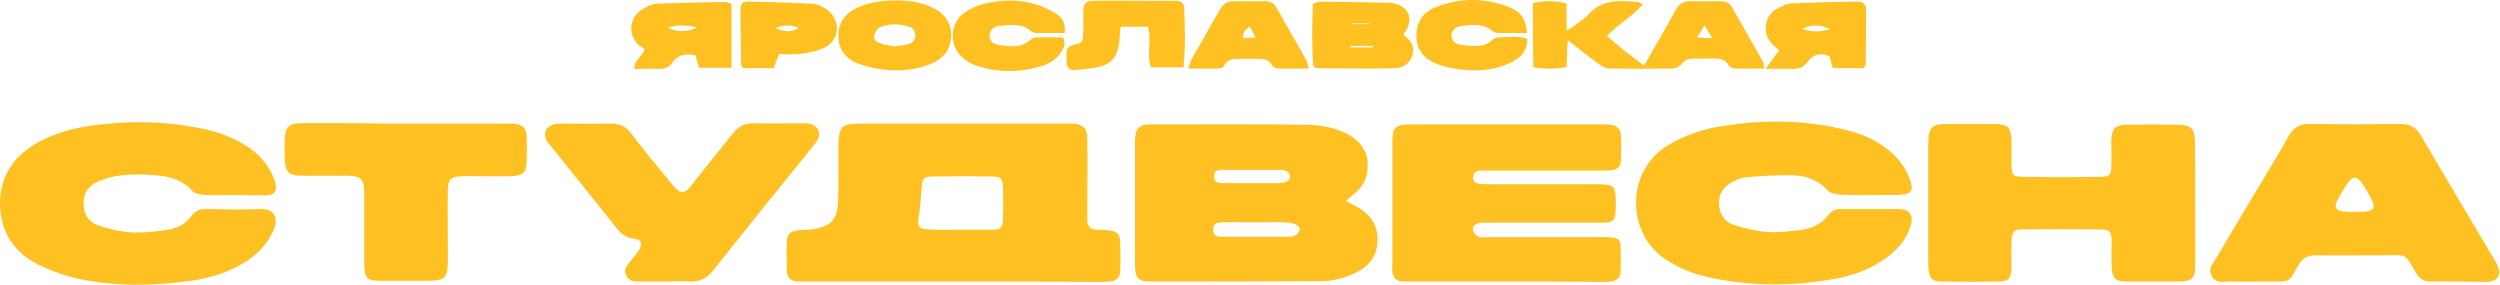
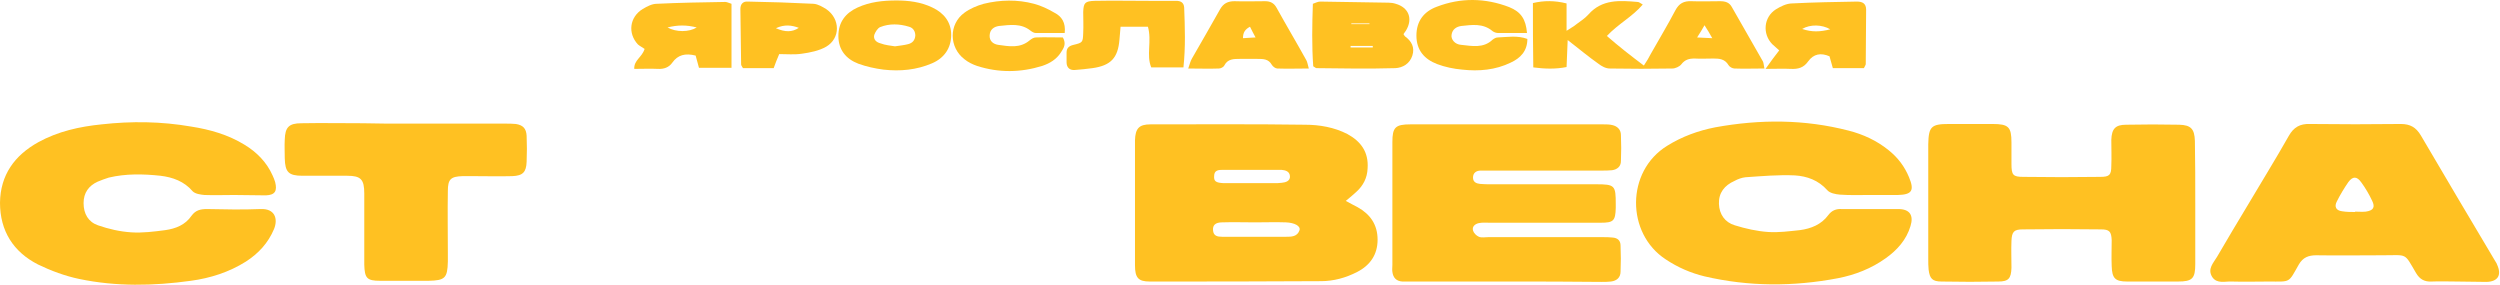
<svg xmlns="http://www.w3.org/2000/svg" width="676" height="77" viewBox="0 0 676 77" fill="none">
-   <path d="M257.8 76.126C244.7 76.126 231.6 76.126 218.5 76.126C217.5 76.126 216.6 76.126 215.6 76.126C214 76.026 212.9 75.226 212.8 73.626C212.7 70.726 212.6 67.926 212.8 65.026C212.9 63.126 214 62.426 216.1 62.226C217.5 62.126 218.9 62.226 220.2 61.926C224.8 61.026 226.4 59.326 226.6 54.626C226.8 49.826 226.7 45.026 226.7 40.226C226.7 39.026 226.7 37.826 226.9 36.726C227.2 34.526 228 33.826 230.2 33.526C231 33.426 231.9 33.426 232.8 33.426C251.2 33.426 269.7 33.426 288.1 33.426C288.7 33.426 289.4 33.426 290 33.426C292.9 33.626 294 34.626 294 37.626C294.1 44.126 294 50.626 294 57.126C294 58.026 294 58.826 294 59.726C294.1 61.226 294.9 62.026 296.4 62.126C297.5 62.126 298.5 62.126 299.6 62.226C301.8 62.426 302.8 63.226 302.9 65.326C303 68.026 303 70.626 302.9 73.326C302.8 75.126 301.9 75.926 300.1 76.126C299.1 76.226 298.2 76.226 297.2 76.226C284 76.126 270.9 76.126 257.8 76.126ZM259.5 62.126C262.4 62.126 265.2 62.126 268.1 62.126C270.6 62.126 271.1 61.626 271.2 59.126C271.3 56.326 271.3 53.626 271.2 50.826C271.1 48.126 270.7 47.726 268 47.726C262.8 47.626 257.6 47.626 252.4 47.726C249.7 47.726 249.4 48.226 249.2 50.926C249 53.526 248.8 56.226 248.4 58.826C248 61.226 248.5 61.926 250.9 62.026C253.8 62.226 256.6 62.126 259.5 62.126Z" fill="#FFC122" />
  <path d="M363.9 54.326C365.3 55.126 366.2 55.526 367.1 56.026C370.5 57.926 372.5 60.726 372.5 64.826C372.5 68.826 370.5 71.726 367 73.526C363.9 75.126 360.6 76.026 357.2 76.026C341.8 76.126 326.3 76.126 310.9 76.126C307.8 76.126 306.9 75.126 306.9 71.726C306.9 62.926 306.9 54.026 306.9 45.226C306.9 42.826 306.9 40.326 306.9 37.926C307 34.726 308 33.626 311.1 33.626C325 33.626 339 33.526 352.9 33.726C356.8 33.726 360.8 34.426 364.3 36.226C368 38.226 370.1 41.126 369.8 45.526C369.7 48.126 368.6 50.226 366.7 51.926C366.1 52.526 365.3 53.126 363.9 54.326ZM339.4 60.126C336.4 60.126 333.4 60.026 330.5 60.126C328.6 60.126 327.9 60.926 328 62.226C328.1 63.826 329.2 64.026 330.5 64.026C336.2 64.026 342 64.026 347.7 64.026C349.2 64.026 350.8 64.026 351.4 62.226C351.7 61.126 350.1 60.226 347.7 60.126C344.9 60.026 342.2 60.126 339.4 60.126ZM338.5 45.926C335.9 45.926 333.4 45.926 330.8 45.926C329.6 45.926 328.3 45.926 328.3 47.626C328.2 49.026 328.8 49.426 330.9 49.526C331.2 49.526 331.5 49.526 331.9 49.526C336.1 49.526 340.2 49.526 344.4 49.526C345.1 49.526 345.9 49.526 346.6 49.426C347.7 49.326 348.9 48.926 348.8 47.626C348.7 46.326 347.6 46.026 346.5 45.926C345.9 45.926 345.2 45.926 344.6 45.926C342.5 45.926 340.5 45.926 338.5 45.926Z" fill="#FFC122" />
  <path d="M593.6 55.126C593.6 60.526 593.6 66.026 593.6 71.426C593.6 75.326 592.8 76.126 588.9 76.126C584.3 76.126 579.7 76.126 575.2 76.126C571.9 76.126 571.1 75.226 571 71.926C570.9 69.626 571 67.226 571 64.926C570.9 62.626 570.4 62.026 568.1 62.026C561.1 61.926 554 61.926 547 62.026C544.6 62.026 544 62.626 543.9 65.126C543.8 67.526 543.9 70.026 543.9 72.426C543.8 75.326 543.1 76.126 540.3 76.126C535.2 76.226 530.1 76.226 525 76.126C522.5 76.126 521.8 75.326 521.5 72.926C521.4 72.026 521.4 71.026 521.4 70.026C521.4 60.026 521.4 50.026 521.4 40.026C521.4 39.726 521.4 39.426 521.4 39.026C521.5 34.226 522.2 33.526 527 33.526C530.9 33.526 534.9 33.526 538.8 33.526C543.1 33.526 543.9 34.326 543.9 38.526C543.9 40.426 543.9 42.326 543.9 44.326C543.9 47.326 544.3 47.826 547.1 47.826C554 47.926 560.9 47.926 567.9 47.826C570.4 47.826 570.9 47.326 570.9 44.826C571 42.526 570.9 40.126 570.9 37.826C571 34.826 572 33.726 574.9 33.726C579.7 33.626 584.5 33.626 589.3 33.726C592.4 33.826 593.4 34.826 593.5 38.126C593.6 43.626 593.6 49.326 593.6 55.126Z" fill="#FFC122" />
  <path d="M407.4 76.126C398.9 76.126 390.4 76.126 381.8 76.126C380.9 76.126 380.1 76.126 379.2 76.126C377.6 76.026 376.7 75.126 376.5 73.526C376.4 72.926 376.5 72.226 376.5 71.626C376.5 60.526 376.5 49.426 376.5 38.426C376.5 34.426 377.3 33.626 381.4 33.626C398.8 33.626 416.1 33.626 433.5 33.626C434.3 33.626 435.2 33.626 436 33.826C437.3 34.126 438.3 35.026 438.3 36.526C438.4 38.826 438.4 41.226 438.3 43.526C438.3 45.026 437.3 45.826 435.9 46.026C435 46.126 434 46.126 433 46.126C423 46.126 413 46.126 403 46.126C402.1 46.126 401.3 46.126 400.4 46.126C399.2 46.126 398.3 46.726 398.3 48.026C398.3 49.226 399.2 49.626 400.2 49.726C401.2 49.826 402.1 49.826 403.1 49.826C412.6 49.826 422.1 49.826 431.5 49.826C436.7 49.826 436.9 50.126 436.9 55.226C436.9 55.526 436.9 55.826 436.9 56.226C436.8 59.726 436.3 60.226 432.8 60.226C422.8 60.226 412.8 60.226 402.8 60.226C401.8 60.226 400.9 60.126 399.9 60.326C398.9 60.526 398 61.226 398.3 62.326C398.5 63.026 399.2 63.726 399.9 64.026C400.6 64.326 401.6 64.126 402.4 64.126C412.7 64.126 423.1 64.126 433.4 64.126C434.3 64.126 435.1 64.126 436 64.226C437.4 64.326 438.2 65.026 438.2 66.426C438.3 68.726 438.3 71.126 438.2 73.426C438.2 75.026 437.2 75.926 435.6 76.126C434.8 76.226 433.9 76.226 433 76.226C424.7 76.126 416 76.126 407.4 76.126Z" fill="#FFC122" />
  <path d="M505.5 52.726C502.8 52.726 500.2 52.826 497.5 52.626C496.3 52.526 494.8 52.226 494.1 51.426C491.7 48.726 488.6 47.626 485.3 47.426C480.9 47.226 476.4 47.626 472 47.926C471 48.026 469.9 48.426 469 48.926C466.3 50.126 464.7 52.126 464.8 55.126C464.9 57.926 466.4 60.126 469.1 60.926C472 61.826 475.1 62.526 478.1 62.726C480.9 62.926 483.8 62.526 486.7 62.226C489.7 61.826 492.5 60.726 494.4 58.126C495.3 56.926 496.5 56.426 498 56.526C503.1 56.526 508.2 56.526 513.3 56.526C516.4 56.526 517.5 58.226 516.6 61.126C515.5 64.826 513 67.626 509.9 69.826C506 72.626 501.6 74.326 497 75.226C484.9 77.526 472.9 77.526 460.9 74.726C457.2 73.826 453.7 72.326 450.4 70.126C439.7 63.126 439.6 46.326 450.8 39.426C454.8 36.926 459.2 35.326 463.8 34.426C475.9 32.226 487.9 32.226 499.9 35.326C503.8 36.326 507.5 38.026 510.7 40.626C513.2 42.626 515 45.026 516.2 47.926C517.7 51.526 517 52.626 513.2 52.726C510.6 52.726 508 52.726 505.5 52.726Z" fill="#FFC122" />
  <path d="M63.3 52.726C60.6 52.726 58 52.826 55.3 52.726C54.2 52.626 52.8 52.426 52.1 51.726C49.8 49.026 46.7 47.926 43.4 47.526C38.7 47.026 34 46.926 29.4 48.026C28.4 48.326 27.4 48.726 26.4 49.126C24 50.226 22.6 52.126 22.6 54.926C22.6 57.826 23.9 60.026 26.5 60.926C29.4 61.926 32.4 62.626 35.5 62.826C38.5 63.026 41.7 62.626 44.7 62.226C47.5 61.826 50.1 60.826 51.8 58.326C52.9 56.826 54.2 56.526 56 56.526C60.8 56.626 65.6 56.726 70.4 56.526C74.4 56.326 75.2 59.226 74.1 61.926C72.5 65.726 69.9 68.526 66.5 70.726C61.9 73.626 56.8 75.226 51.6 75.926C41.5 77.326 31.4 77.526 21.4 75.426C17.6 74.626 13.8 73.226 10.3 71.526C3.6 68.126 0 62.426 0 54.826C0.1 47.326 3.9 42.026 10.4 38.426C15.7 35.526 21.5 34.226 27.5 33.626C35.6 32.726 43.6 32.826 51.7 34.226C56.8 35.026 61.7 36.426 66.1 39.126C69.4 41.126 72.1 43.826 73.7 47.426C74 48.026 74.2 48.626 74.4 49.226C75 51.626 74.4 52.726 71.9 52.826C69.1 52.826 66.2 52.726 63.3 52.726Z" fill="#FFC122" />
  <path d="M664.5 76.126C662.2 76.126 659.8 76.026 657.5 76.126C655.6 76.226 654.3 75.526 653.3 73.826C650 68.226 651.1 69.026 644.2 69.026C638.2 69.026 632.3 69.126 626.3 69.026C624.2 69.026 622.7 69.626 621.6 71.526C618.7 76.626 619.5 76.126 613.4 76.126C610.1 76.126 606.8 76.226 603.5 76.126C601.7 76.026 599.5 76.826 598.2 74.926C596.8 72.726 598.5 71.126 599.5 69.426C602.3 64.626 605.1 59.926 608 55.126C611.6 49.026 615.4 42.926 618.9 36.726C620.2 34.426 621.9 33.426 624.6 33.526C632.8 33.626 641 33.626 649.2 33.526C651.7 33.526 653.3 34.426 654.6 36.626C661.2 47.926 667.9 59.126 674.6 70.426C674.8 70.826 675.1 71.126 675.2 71.526C676.5 74.326 675.5 76.126 672.4 76.226C669.8 76.226 667.1 76.126 664.5 76.126ZM636.8 57.326V57.226C637.8 57.226 638.7 57.326 639.7 57.226C641.8 56.926 642.3 56.026 641.4 54.226C640.6 52.526 639.6 50.826 638.5 49.326C637.3 47.626 636.2 47.626 635 49.226C633.9 50.826 632.8 52.626 631.9 54.426C631.1 55.926 631.7 56.926 633.3 57.126C634.5 57.326 635.7 57.326 636.8 57.326Z" fill="#FFC122" />
-   <path d="M180.4 76.126C177.7 76.126 175.1 76.126 172.4 76.126C171 76.126 169.9 75.726 169.3 74.426C168.7 73.126 169.2 72.126 170 71.226C170.8 70.126 171.8 69.126 172.6 67.926C173.9 66.026 173.5 64.726 171.4 64.526C169.2 64.326 167.9 63.126 166.7 61.626C160.8 54.226 154.8 46.826 148.9 39.426C148.6 39.126 148.3 38.726 148.1 38.426C146.6 36.126 147.5 34.026 150.3 33.526C150.9 33.426 151.6 33.426 152.2 33.426C156.5 33.426 160.7 33.526 165 33.426C167.5 33.326 169.2 34.126 170.7 36.126C174.1 40.626 177.7 44.926 181.3 49.326C181.8 50.026 182.4 50.626 183 51.226C184 52.226 185.1 52.126 186.1 51.126C186.7 50.526 187.2 49.826 187.7 49.126C191.2 44.726 194.8 40.326 198.3 35.926C199.7 34.226 201.2 33.326 203.5 33.326C208.1 33.426 212.7 33.326 217.2 33.326C217.9 33.326 218.7 33.326 219.4 33.626C221.3 34.226 222 35.926 221.1 37.726C220.7 38.526 220.2 39.126 219.6 39.826C210.7 50.826 201.8 61.826 193 72.926C191.2 75.226 189.2 76.326 186.2 76.126C184.2 75.926 182.3 76.126 180.4 76.126Z" fill="#FFC122" />
  <path d="M109.8 33.426C118.7 33.426 127.7 33.426 136.6 33.426C137.6 33.426 138.5 33.426 139.5 33.526C141.4 33.826 142.3 34.726 142.4 36.726C142.5 39.026 142.5 41.426 142.4 43.726C142.3 46.526 141.4 47.526 138.5 47.626C135 47.726 131.5 47.626 128 47.626C127 47.626 126.1 47.626 125.1 47.626C121.9 47.726 121.1 48.426 121.1 51.626C121 57.226 121.1 62.926 121.1 68.526C121.1 69.226 121.1 70.026 121.1 70.726C121 75.226 120.3 75.826 115.9 75.926C111.5 75.926 107.2 75.926 102.8 75.926C99.2 75.926 98.6 75.226 98.5 71.526C98.5 65.126 98.5 58.726 98.5 52.326C98.5 48.526 97.6 47.526 93.9 47.526C89.9 47.526 85.8 47.526 81.8 47.526C78 47.526 77.1 46.526 77 42.826C77 41.126 76.9 39.426 77 37.726C77.1 34.426 78.1 33.326 81.5 33.326C87 33.226 92.6 33.326 98.1 33.326C101.9 33.426 105.8 33.426 109.8 33.426Z" fill="#FFC122" />
  <path d="M414.5 0.826C417.5 0.126 420.4 0.126 423.6 0.926C423.6 3.226 423.6 5.426 423.6 8.326C424.8 7.526 425.6 7.126 426.3 6.526C427.4 5.726 428.6 4.926 429.5 3.926C433.2 -0.274 438 0.126 442.8 0.526C443.2 0.526 443.5 0.826 444.2 1.226C441.4 4.526 437.6 6.426 434.5 9.726C437.7 12.526 440.9 15.026 444.5 17.726C445.3 16.526 445.9 15.526 446.4 14.526C448.6 10.626 450.9 6.826 453 2.826C454 0.926 455.3 0.226 457.4 0.326C460 0.426 462.5 0.326 465.1 0.326C466.5 0.326 467.6 0.626 468.3 1.926C471.1 6.826 473.9 11.726 476.7 16.626C476.9 17.026 476.9 17.626 477.1 18.526C474.2 18.526 471.6 18.626 469 18.526C468.5 18.526 467.7 18.126 467.4 17.626C466.4 15.926 464.9 15.826 463.3 15.826C461.6 15.826 459.9 15.926 458.2 15.826C456.7 15.826 455.6 16.126 454.6 17.426C454.1 18.026 453 18.526 452.2 18.526C446.6 18.626 440.9 18.626 435.3 18.526C434.2 18.526 433.1 17.926 432.2 17.226C429.5 15.326 427 13.226 423.9 10.826C423.8 13.526 423.7 15.726 423.6 18.126C420.6 18.726 417.7 18.626 414.6 18.226C414.5 12.426 414.5 6.726 414.5 0.826ZM458.9 10.126C460.3 10.226 461.3 10.226 463 10.326C462.2 8.926 461.7 8.026 460.9 6.826C460.2 8.126 459.7 8.826 458.9 10.126Z" fill="#FFC122" />
  <path d="M355 1.026C355.8 0.726 356.4 0.426 357 0.426C363.2 0.526 369.3 0.626 375.5 0.726C376.1 0.726 376.8 0.826 377.4 1.026C380.9 2.026 382.1 5.026 380.2 8.226C380 8.526 379.7 8.926 379.5 9.226C379.7 9.526 379.8 9.726 379.9 9.826C381.7 11.126 382.6 12.826 381.9 15.026C381.2 17.226 379.3 18.326 377.3 18.426C370.2 18.626 363.1 18.526 356 18.426C355.8 18.426 355.6 18.226 355.1 17.926C354.7 12.426 354.8 6.726 355 1.026ZM371.2 12.826C371.2 12.726 371.2 12.526 371.2 12.426C369.2 12.426 367.2 12.426 365.2 12.426C365.2 12.526 365.2 12.726 365.2 12.826C367.2 12.826 369.2 12.826 371.2 12.826ZM365.4 6.326C365.4 6.426 365.4 6.526 365.4 6.526C367 6.526 368.7 6.526 370.3 6.526C370.3 6.426 370.3 6.326 370.3 6.326C368.7 6.326 367.1 6.326 365.4 6.326Z" fill="#FFC122" />
  <path d="M504 18.426C501.2 18.426 498.4 18.426 495.6 18.426C495.3 17.326 495 16.326 494.7 15.226C492.4 14.226 490.4 14.526 488.9 16.626C487.7 18.326 486.2 18.726 484.2 18.626C482.2 18.526 480.2 18.626 477.4 18.626C478.9 16.526 479.9 15.126 481.1 13.626C480.5 13.026 479.8 12.526 479.2 11.926C476.5 9.126 476.9 4.626 480.2 2.526C481.5 1.726 483.1 0.926 484.6 0.926C490.4 0.626 496.3 0.526 502.1 0.426C503.6 0.426 504.6 0.926 504.6 2.626C504.6 7.526 504.5 12.426 504.5 17.326C504.5 17.526 504.3 17.826 504 18.426ZM494.9 7.926C492.7 6.626 489.5 6.526 487.3 7.826C489.9 8.726 492.2 8.626 494.9 7.926Z" fill="#FFC122" />
  <path d="M310.4 7.226C307.9 7.226 305.6 7.226 303 7.226C302.9 8.526 302.8 9.626 302.7 10.726C302.3 15.626 300.4 17.726 295.4 18.426C293.8 18.626 292.2 18.826 290.6 18.926C289.2 19.026 288.4 18.226 288.4 16.826C288.4 15.926 288.4 15.126 288.4 14.226C288.4 13.026 289 12.426 290.3 12.126C292.8 11.526 292.8 11.426 292.9 8.926C293 7.026 292.9 5.126 292.9 3.226C293 0.726 293.4 0.326 296 0.226C300.9 0.126 305.8 0.226 310.7 0.226C313.1 0.226 315.6 0.226 318 0.226C319.2 0.226 320.1 0.626 320.2 2.026C320.4 7.326 320.6 12.626 320 18.226C317.1 18.226 314.4 18.226 311.3 18.226C309.9 14.926 311.5 11.126 310.4 7.226Z" fill="#FFC122" />
  <path d="M188.1 15.026C185.3 14.326 183.3 14.826 181.8 16.926C180.9 18.226 179.5 18.726 177.9 18.626C175.8 18.526 173.7 18.626 171.5 18.626C171.4 16.226 173.6 15.526 174.3 13.226C173.9 12.926 173.1 12.526 172.5 12.026C169.7 9.026 170.2 4.626 173.8 2.426C175 1.726 176.3 1.026 177.6 1.026C183.8 0.726 189.9 0.626 196.1 0.526C196.6 0.526 197.1 0.826 197.8 1.026C197.8 6.726 197.8 12.426 197.8 18.326C194.8 18.326 192 18.326 189 18.326C188.7 17.126 188.4 16.126 188.1 15.026ZM188.4 7.426C185.7 6.726 183.2 6.726 180.5 7.426C182.8 8.726 186.3 8.726 188.4 7.426Z" fill="#FFC122" />
  <path d="M242.4 0.126C245.6 0.126 249 0.526 252.1 2.026C255.3 3.526 257.2 6.026 257.2 9.426C257.2 13.026 255.3 15.726 252 17.126C247.8 18.926 243.4 19.326 238.9 18.826C236.6 18.526 234.3 18.026 232.1 17.226C228.7 15.926 226.7 13.426 226.7 9.726C226.7 6.026 228.6 3.526 231.9 2.026C235.2 0.526 238.7 0.126 242.4 0.126ZM242 12.526C243.3 12.326 244.5 12.226 245.6 11.926C246.7 11.626 247.4 10.926 247.5 9.626C247.5 8.426 246.9 7.526 245.8 7.226C243.2 6.426 240.5 6.326 238 7.326C237.3 7.626 236.7 8.626 236.4 9.426C236.1 10.626 236.9 11.426 238.1 11.726C239.4 12.226 240.8 12.326 242 12.526Z" fill="#FFC122" />
  <path d="M287.9 8.926C285.1 8.926 282.6 8.926 280.1 8.926C279.6 8.926 279.1 8.626 278.7 8.326C276.1 6.226 273.1 6.726 270.1 7.026C268.8 7.226 267.7 7.926 267.6 9.526C267.5 11.126 268.6 11.926 269.9 12.126C272.8 12.526 275.8 13.126 278.4 10.926C278.9 10.526 279.5 10.126 280.1 10.126C282.6 10.026 285.1 10.126 287.4 10.126C288.4 11.926 287.6 13.026 286.9 14.126C285.7 16.026 283.9 17.126 281.8 17.826C276 19.626 270.1 19.726 264.2 17.826C263 17.426 261.8 16.826 260.8 16.026C256.6 12.826 256.5 6.526 260.8 3.426C262.3 2.326 264.2 1.526 266 1.026C270.5 -0.074 275.1 -0.174 279.6 1.026C281.5 1.526 283.4 2.426 285.1 3.426C287.1 4.426 288.2 6.126 287.9 8.926Z" fill="#FFC122" />
  <path d="M412.9 8.926C410.1 8.926 407.6 8.926 405.1 8.926C404.6 8.926 404 8.726 403.6 8.426C401 6.226 398 6.726 395.1 7.026C393.8 7.226 392.7 7.926 392.5 9.426C392.3 10.626 393.4 12.026 395.1 12.126C398 12.426 401.1 13.126 403.6 10.726C404 10.426 404.5 10.126 405 10.126C407.6 10.026 410.3 9.526 413 10.526C413 13.826 411.1 15.726 408.5 16.926C404.4 18.926 399.9 19.326 395.4 18.826C393.1 18.626 390.7 18.126 388.6 17.326C385.2 16.026 383 13.626 383 9.626C383 5.726 385 3.126 388.5 1.826C395 -0.674 401.6 -0.574 408.1 1.926C411.3 3.226 412.6 5.226 412.9 8.926Z" fill="#FFC122" />
  <path d="M353.9 18.526C350.9 18.526 348.1 18.626 345.4 18.526C344.9 18.526 344.2 18.026 343.9 17.526C343 15.926 341.6 15.926 340 15.926C338.4 15.926 336.8 15.926 335.2 15.926C333.6 15.926 332 15.926 331.1 17.626C330.9 18.126 330.1 18.526 329.6 18.526C327 18.626 324.3 18.526 321.3 18.526C321.7 17.326 321.9 16.526 322.3 15.826C324.8 11.426 327.4 7.026 329.9 2.526C330.8 0.926 332 0.326 333.8 0.326C336.6 0.426 339.3 0.326 342.1 0.326C343.5 0.326 344.5 0.826 345.2 2.126C347.8 6.826 350.6 11.526 353.2 16.226C353.5 16.726 353.6 17.426 353.9 18.526ZM338 7.226C336.7 7.926 336.1 8.726 336.1 10.326C337.2 10.226 338.2 10.226 339.5 10.126C338.9 9.026 338.5 8.226 338 7.226Z" fill="#FFC122" />
  <path d="M209.2 18.426C206.3 18.426 203.6 18.426 200.9 18.426C200.7 18.026 200.4 17.726 200.4 17.426C200.3 12.426 200.3 7.426 200.2 2.426C200.2 1.126 200.9 0.326 202.2 0.426C208.1 0.526 214.1 0.726 220 1.026C221.2 1.126 222.4 1.826 223.5 2.526C227.2 5.126 227.3 10.326 223.4 12.626C221.5 13.726 219 14.226 216.8 14.526C214.8 14.826 212.8 14.626 210.7 14.626C210.1 16.026 209.7 17.026 209.2 18.426ZM216 7.526C214.1 6.826 212.2 6.526 209.8 7.626C212.3 8.726 214.2 8.726 216 7.526Z" fill="#FFC122" />
</svg>